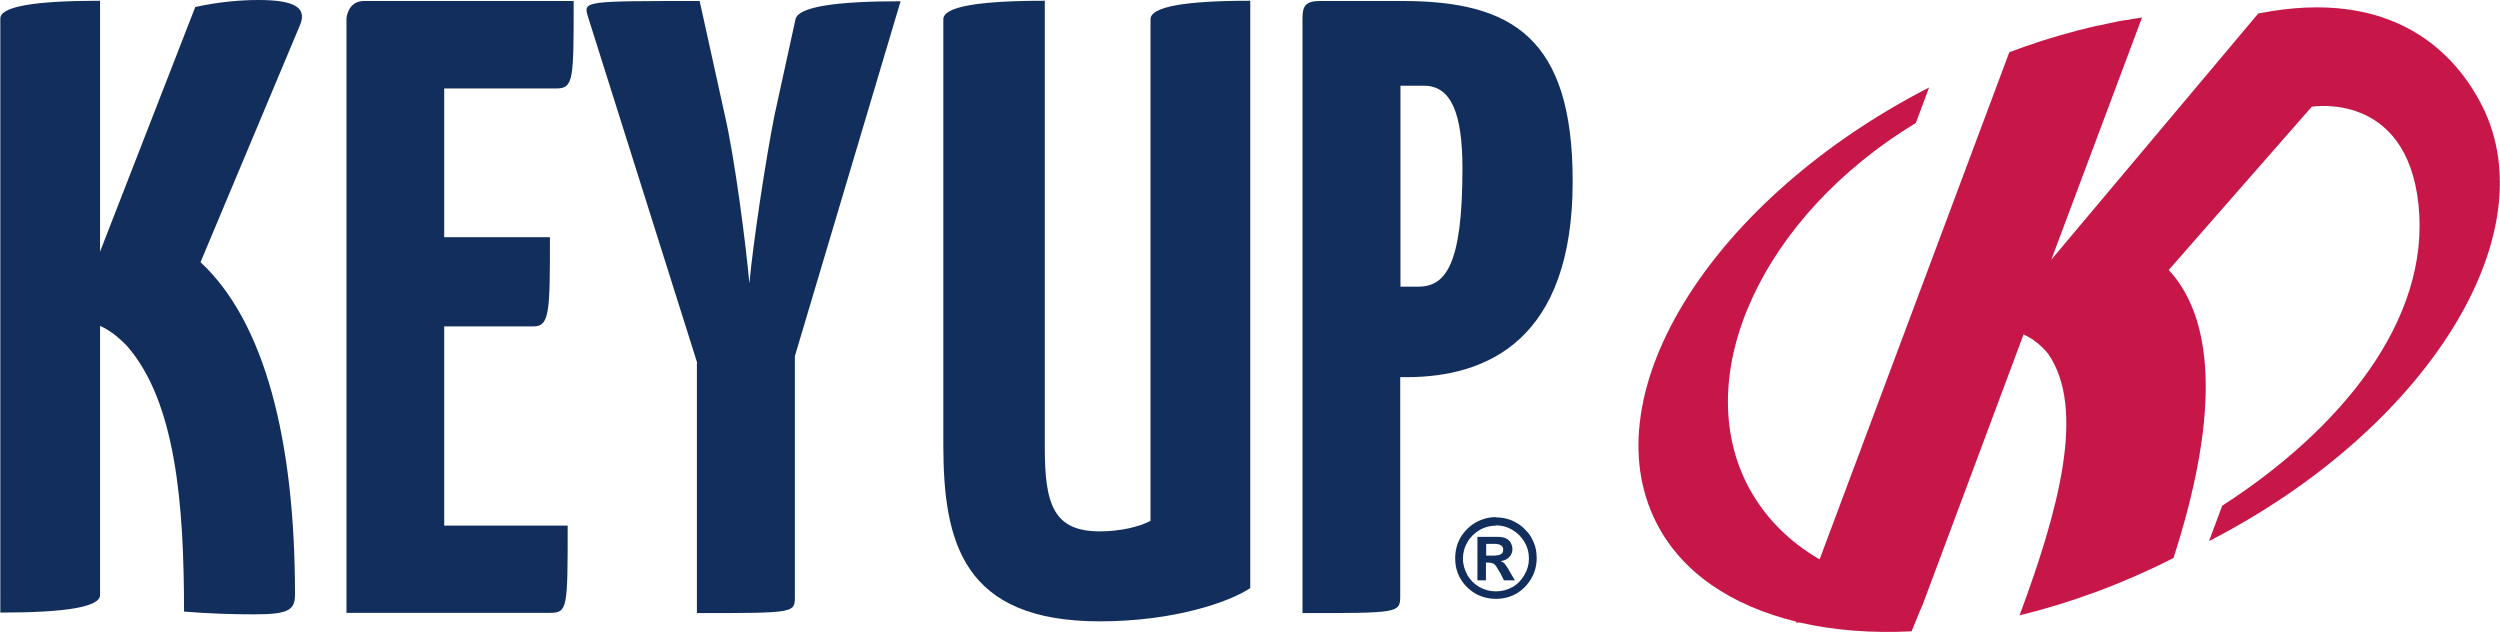
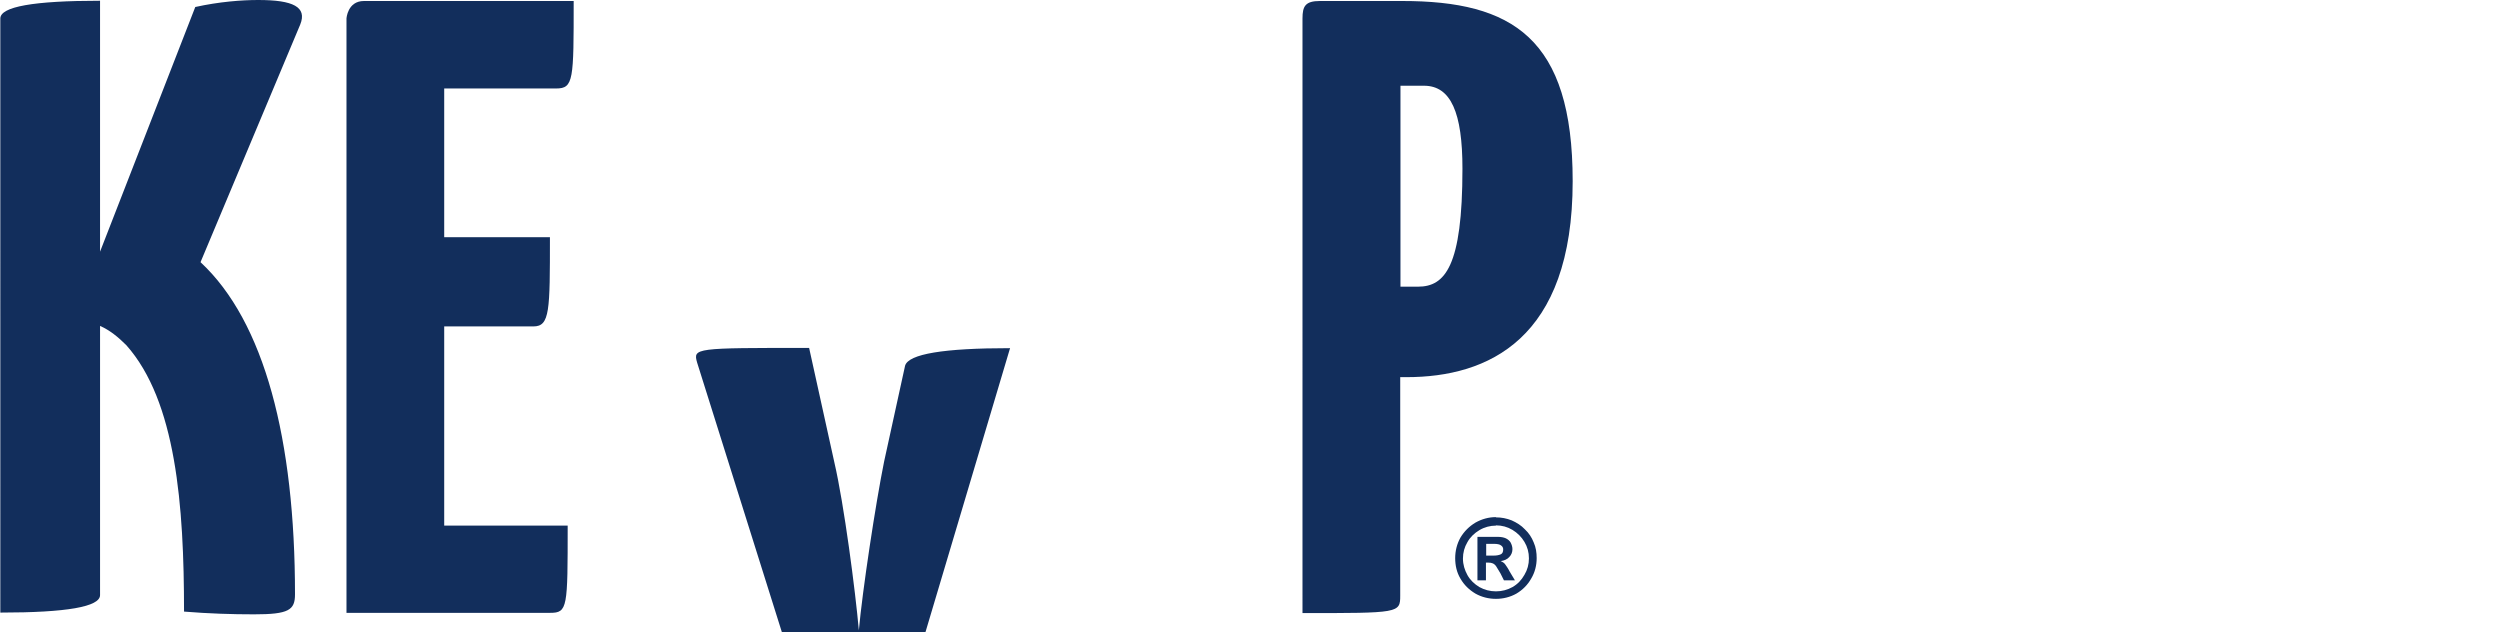
<svg xmlns="http://www.w3.org/2000/svg" id="Livello_2" data-name="Livello 2" width="35.28mm" height="8.92mm" viewBox="0 0 100 25.29">
  <defs>
    <style>      .cls-1 {        fill: #c71748;      }      .cls-2 {        fill: #122e5c;      }    </style>
  </defs>
  <g id="Livello_1-2" data-name="Livello 1">
    <g>
      <path class="cls-2" d="m0,.74Q0,.03,3.99.03v10.04L7.8.28c.95-.21,1.85-.28,2.52-.28,1.4,0,1.96.28,1.68.98l-3.99,9.51c2.56,2.38,3.78,7.1,3.78,13.29,0,.63-.25.8-1.64.8-.88,0-1.82-.03-2.8-.11,0-4.26-.32-8.42-2.31-10.66-.32-.32-.66-.6-1.05-.77v10.77q0,.7-3.99.7V.74Z" />
      <path class="cls-2" d="m22.7,21.02c0,3.29,0,3.5-.7,3.5h-8.15V.74s.04-.7.7-.7h8.39c0,3.15,0,3.5-.7,3.5h-4.48v5.95h4.23c0,2.94,0,3.57-.66,3.57h-3.57v7.97h4.94Z" />
-       <path class="cls-2" d="m27.88,14.51L23.5.63c-.17-.59-.1-.59,4.48-.59l1.01,4.58c.39,1.68.84,5.14.98,6.72.14-1.57.67-5.07,1.01-6.75l.84-3.84q.21-.7,4.2-.7l-4.23,14.2v9.58c0,.7.07.7-3.92.7v-10Z" />
-       <path class="cls-2" d="m41.79,17.94c0,2.28.38,3.32,2.2,3.32.81,0,1.58-.18,2.03-.42V.77q0-.74,3.99-.74v23.5c-.84.56-3.05,1.33-6.02,1.33-5.49,0-6.26-3.18-6.26-7.07V.77q0-.74,4.06-.74v17.91Z" />
+       <path class="cls-2" d="m27.88,14.51c-.17-.59-.1-.59,4.48-.59l1.01,4.58c.39,1.68.84,5.14.98,6.72.14-1.57.67-5.07,1.01-6.75l.84-3.84q.21-.7,4.2-.7l-4.23,14.2v9.58c0,.7.07.7-3.92.7v-10Z" />
      <path class="cls-2" d="m56.97,3.43h-.95v8.04h.7c1.08,0,1.78-.8,1.78-4.72,0-2.24-.46-3.32-1.54-3.32m-4.86-2.69c0-.49.11-.7.7-.7h3.29c4.4,0,6.82,1.47,6.82,7.21,0,6.33-3.39,7.84-6.65,7.84h-.25v8.74c0,.7-.04.7-3.91.7V.74Z" />
      <path class="cls-2" d="m59.45,21.76v.47h.29c.13,0,.22-.02.29-.05.07-.03.1-.1.1-.2,0-.07-.03-.12-.09-.16-.05-.04-.15-.06-.27-.06h-.32Zm0,1.46h-.35v-1.74h.82c.13,0,.23.02.32.06.08.04.15.1.19.17.04.08.07.17.07.26,0,.12-.04.23-.13.32-.08.09-.2.14-.34.16.07.03.14.07.18.13.04.06.11.15.18.29l.21.35h-.44l-.14-.28c-.07-.12-.13-.22-.17-.28-.04-.06-.09-.1-.14-.12-.05-.02-.1-.03-.17-.03h-.1v.71Zm.39-2.19c-.23,0-.46.06-.66.18-.2.12-.37.28-.48.48-.12.2-.18.42-.18.66s.07.46.18.66c.11.2.28.36.48.48.2.11.42.17.66.17s.46-.06.66-.17c.21-.12.36-.28.48-.49.12-.2.18-.42.18-.66s-.06-.46-.18-.66c-.12-.2-.28-.36-.48-.48-.2-.12-.42-.18-.66-.18m0-.32c.22,0,.43.04.63.12.2.09.38.2.53.36.16.15.27.32.35.52.09.2.12.41.12.63,0,.29-.07.57-.22.82-.14.25-.34.45-.59.6-.25.14-.53.21-.82.21s-.57-.07-.82-.21c-.25-.15-.45-.34-.6-.6-.15-.25-.21-.53-.21-.82s.07-.57.21-.82c.15-.25.35-.45.6-.6.25-.14.52-.22.82-.22" />
-       <path class="cls-1" d="m88.9,20.23l-.53,1.42c8.66-4.45,13.55-12.21,10.93-17.41-1.02-2.02-3.47-4.79-8.96-3.7l-8.28,9.85,3.63-9.69c-.2.03-.4.06-.61.1h0s-.02,0-.03,0c-.27.04-.54.1-.81.16-.13.03-.26.06-.39.08-.15.03-.3.07-.45.11-.13.03-.25.06-.38.09h.02c-.88.23-1.77.51-2.66.85l-7.59,20.29c-1.19-.69-2.15-1.63-2.81-2.83-2.45-4.51.52-10.91,6.66-14.63l.53-1.42c-8.66,4.45-13.54,12.21-10.92,17.4,1.02,2.02,3.03,3.34,5.6,3.97v.04h.15c1.36.31,2.87.43,4.47.35l.33-.81c.04-.07.07-.16.11-.25l4.04-10.82c.4.18.72.46.98.77,1.53,2.2.42,6.27-1.14,10.47,2.01-.49,4.08-1.24,6.13-2.28.01,0,.02-.01.03-.02,1.72-5.32,1.78-9.38-.19-11.52l5.72-6.53s3.78-.64,4.27,3.9c.5,4.67-3.17,9.04-7.83,12.05Z" />
    </g>
  </g>
</svg>